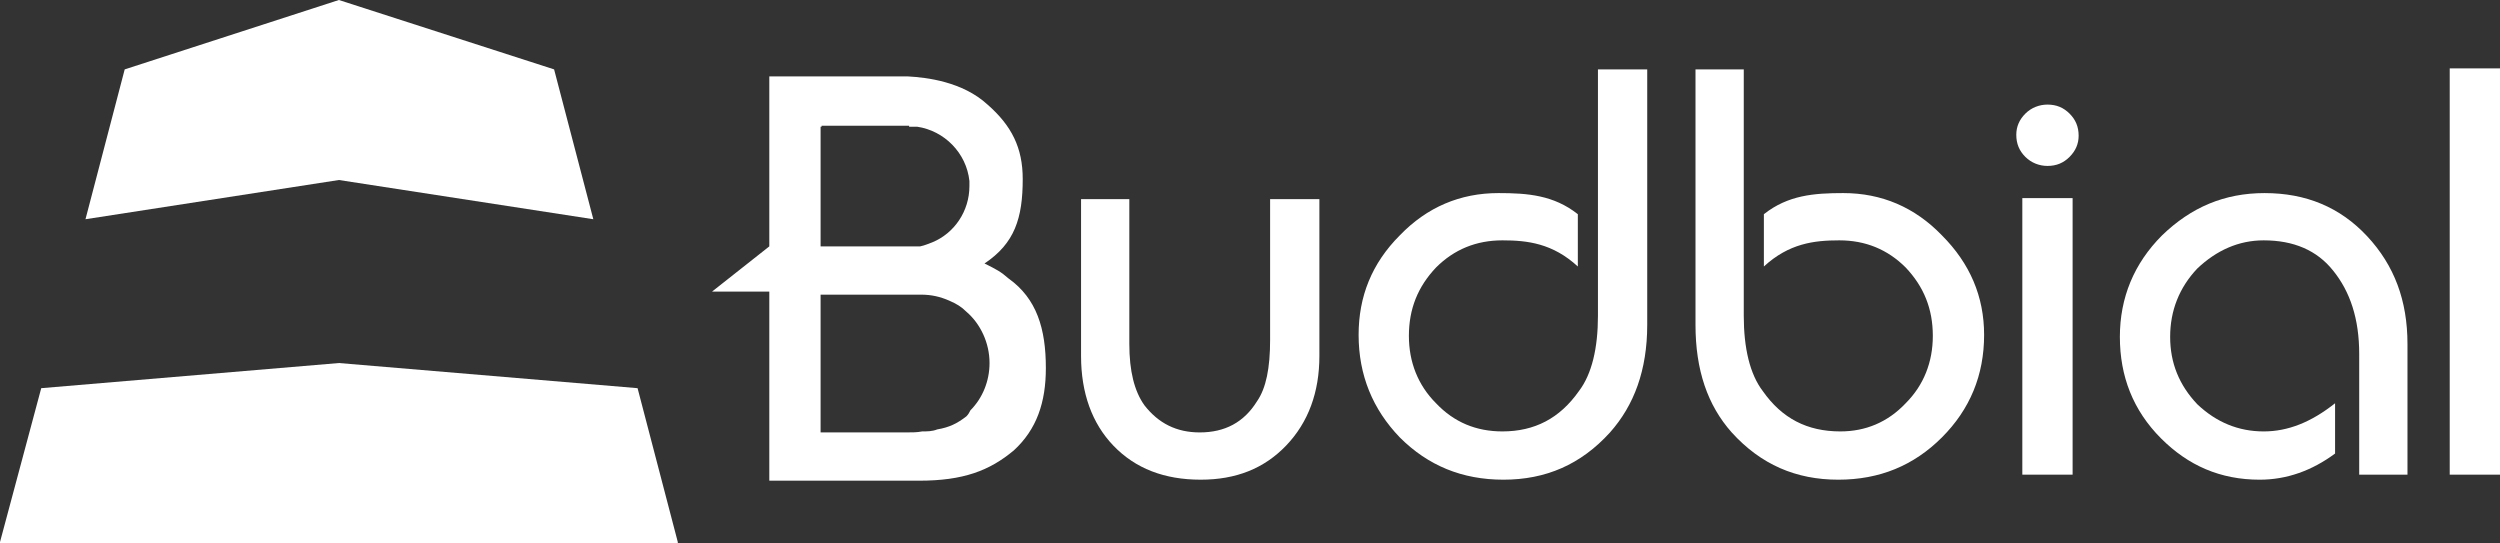
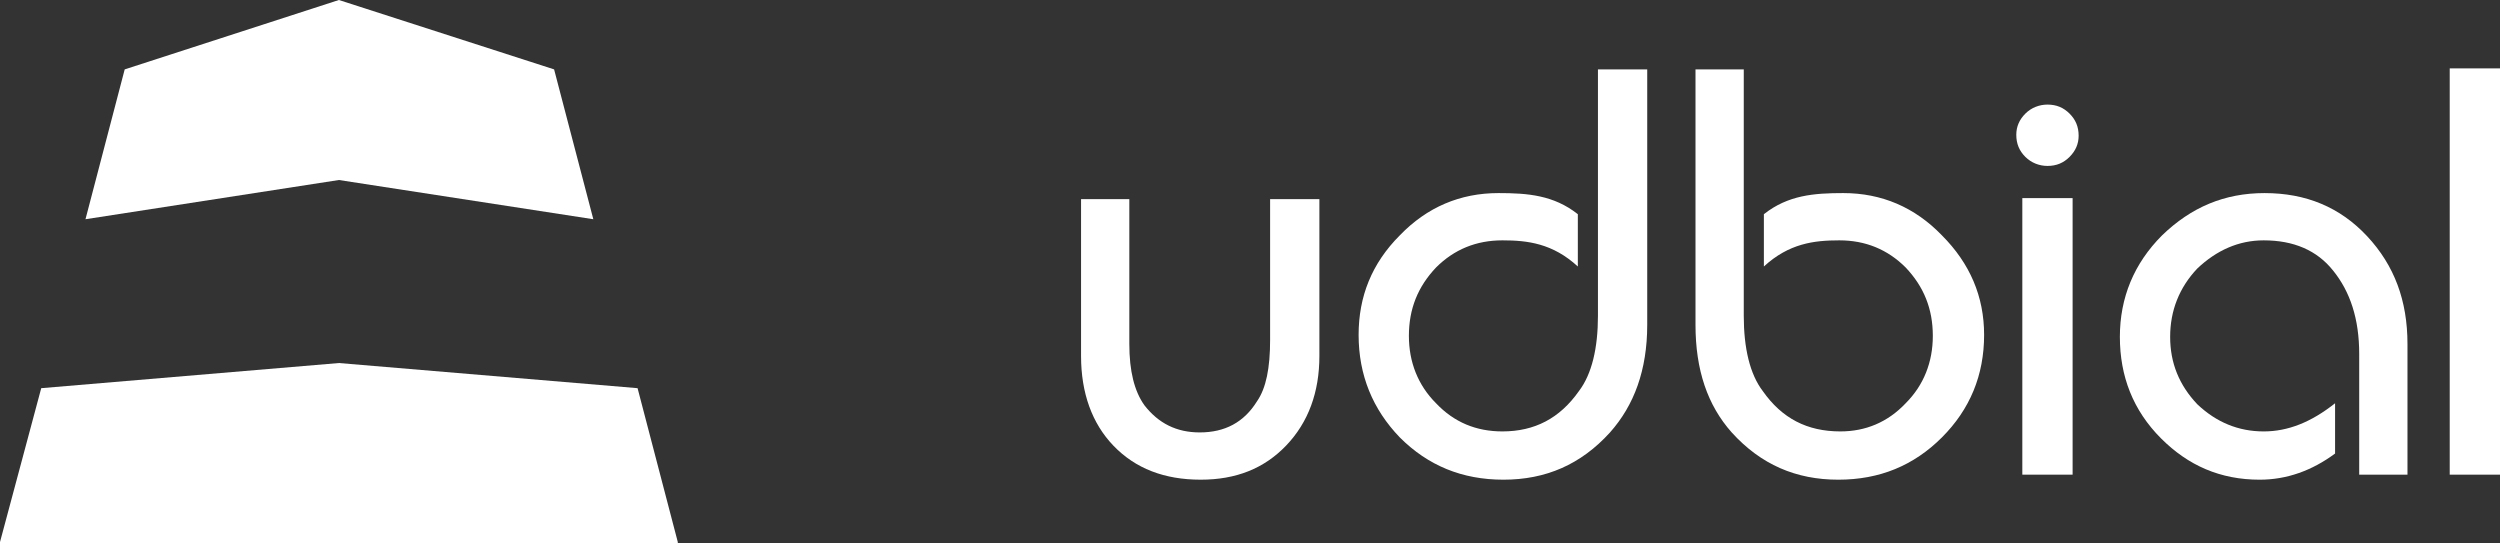
<svg xmlns="http://www.w3.org/2000/svg" id="Warstwa_1" data-name="Warstwa 1" viewBox="0 0 298.32 64.8">
  <rect x="0" y="0" width="298.32" height="64.8" fill="#333333" stroke="none" />
  <defs>
    <style>
      .cls-1 {
        fill: #fff;
        fill-rule: evenodd;
      }
    </style>
  </defs>
  <path class="cls-1" d="M151.56,40.56c0,3.36-.48,5.76-1.56,7.32-1.56,2.52-3.84,3.72-6.84,3.72-2.76,0-4.92-1.08-6.6-3.24-1.2-1.68-1.8-4.08-1.8-7.32V23.76h-5.76v18.72c0,4.44,1.32,8.04,3.84,10.68,2.64,2.76,6.12,4.08,10.44,4.08,4.2,0,7.56-1.32,10.2-4.08,2.64-2.76,3.96-6.36,3.96-10.68V23.76h-5.88v16.8Z" />
  <path class="cls-1" d="M190.68,37.68c0,3.84-.72,6.96-2.28,9-2.28,3.24-5.28,4.8-9.12,4.8-3.12,0-5.76-1.08-7.92-3.36-2.16-2.16-3.24-4.92-3.24-8.04,0-3.24,1.08-5.88,3.24-8.16,2.16-2.16,4.8-3.24,7.92-3.24,3,0,6,.36,9,3.12v-6.24c-2.88-2.28-6-2.52-9.48-2.52-4.56,0-8.52,1.68-11.76,5.04-3.36,3.36-4.92,7.32-4.92,11.88,0,4.8,1.68,8.88,4.92,12.24,3.36,3.36,7.44,5.04,12.36,5.04,5.04,0,9.24-1.8,12.72-5.64,2.88-3.24,4.44-7.44,4.44-12.84V8.28h-5.88v29.4Z" />
  <path class="cls-1" d="M208.08,37.68c0,3.84,.72,6.96,2.28,9,2.28,3.24,5.28,4.8,9.24,4.8,3,0,5.64-1.08,7.8-3.36,2.16-2.16,3.24-4.92,3.24-8.04,0-3.24-1.08-5.88-3.24-8.16-2.16-2.16-4.8-3.24-7.92-3.24-3,0-6,.36-9,3.12v-6.24c2.88-2.28,6-2.52,9.48-2.52,4.56,0,8.52,1.68,11.76,5.04,3.36,3.36,5.04,7.32,5.04,11.88,0,4.8-1.68,8.88-5.04,12.24-3.36,3.36-7.44,5.04-12.36,5.04-5.04,0-9.24-1.8-12.72-5.64-2.88-3.24-4.32-7.44-4.32-12.84V8.28h5.76v29.4Z" />
  <path class="cls-1" d="M244.32,12.48c-.96,0-1.92,.36-2.64,1.08-.72,.72-1.08,1.56-1.08,2.52,0,1.08,.36,1.92,1.08,2.64,.72,.72,1.68,1.08,2.64,1.08,1.08,0,1.92-.36,2.64-1.08,.72-.72,1.08-1.56,1.08-2.52,0-1.08-.36-1.92-1.08-2.64-.72-.72-1.56-1.08-2.64-1.08Z" />
  <path class="cls-1" d="M298.32,8.16V56.64h-6V8.16h6Zm-51,15.48V56.64h-6V23.64h6Z" />
-   <path class="cls-1" d="M120.36,33.24c-.96-.84-1.44-1.08-2.88-1.8,3.6-2.4,4.56-5.4,4.56-10.08,0-3.72-1.32-6.36-4.2-8.88-3-2.76-7.32-3.24-9.48-3.36h-16.56V29.4l-6.84,5.4h6.84v22.56h17.88c5.28,0,8.4-1.2,11.28-3.6,2.76-2.52,3.84-5.76,3.84-9.84,0-4.68-1.08-8.28-4.44-10.68h0Zm-22.44-18.12h.12v-.12h10.44v.12h.96c3.24,.48,5.88,3.12,6.24,6.48v.6c0,3-1.8,5.64-4.44,6.72-.36,.12-.84,.36-1.44,.48h-11.88V15.12h-0Zm17.88,33.84c-.12,.24-.24,.48-.48,.72-1.08,.84-2.04,1.32-3.48,1.56-.6,.24-1.2,.24-1.8,.24-.6,.12-1.2,.12-1.92,.12h-10.2v-16.44h12c1.2,0,2.28,.24,3.36,.72,.84,.36,1.44,.72,2.04,1.32,1.68,1.44,2.76,3.72,2.76,6.12,0,2.16-.84,4.2-2.28,5.64h0Z" />
  <path class="cls-1" d="M270.24,23.04c-4.8,0-8.76,1.68-12.24,5.04-3.36,3.36-5.04,7.44-5.04,12.12s1.56,8.76,4.92,12.12c3.24,3.24,7.08,4.92,11.76,4.92,3.24,0,6.24-1.08,9-3.12v-6c-2.88,2.28-5.64,3.36-8.52,3.36-3,0-5.64-1.08-7.92-3.24-2.16-2.28-3.24-4.92-3.24-8.04s1.08-5.88,3.24-8.16c2.28-2.16,4.92-3.36,7.92-3.36,3.6,0,6.36,1.2,8.28,3.6,2.04,2.52,3.12,5.76,3.12,9.96v14.4h5.76v-15.6c0-5.16-1.56-9.36-4.8-12.84s-7.32-5.16-12.24-5.16Z" />
  <polygon class="cls-1" points="70.8 26.16 66.12 8.28 40.44 0 14.88 8.28 10.2 26.16 40.44 21.48 70.8 26.16" />
  <polygon class="cls-1" points="76.08 46.32 40.44 43.32 4.92 46.32 0 64.68 0 64.8 80.88 64.8 80.88 64.68 76.08 46.32" />
</svg>